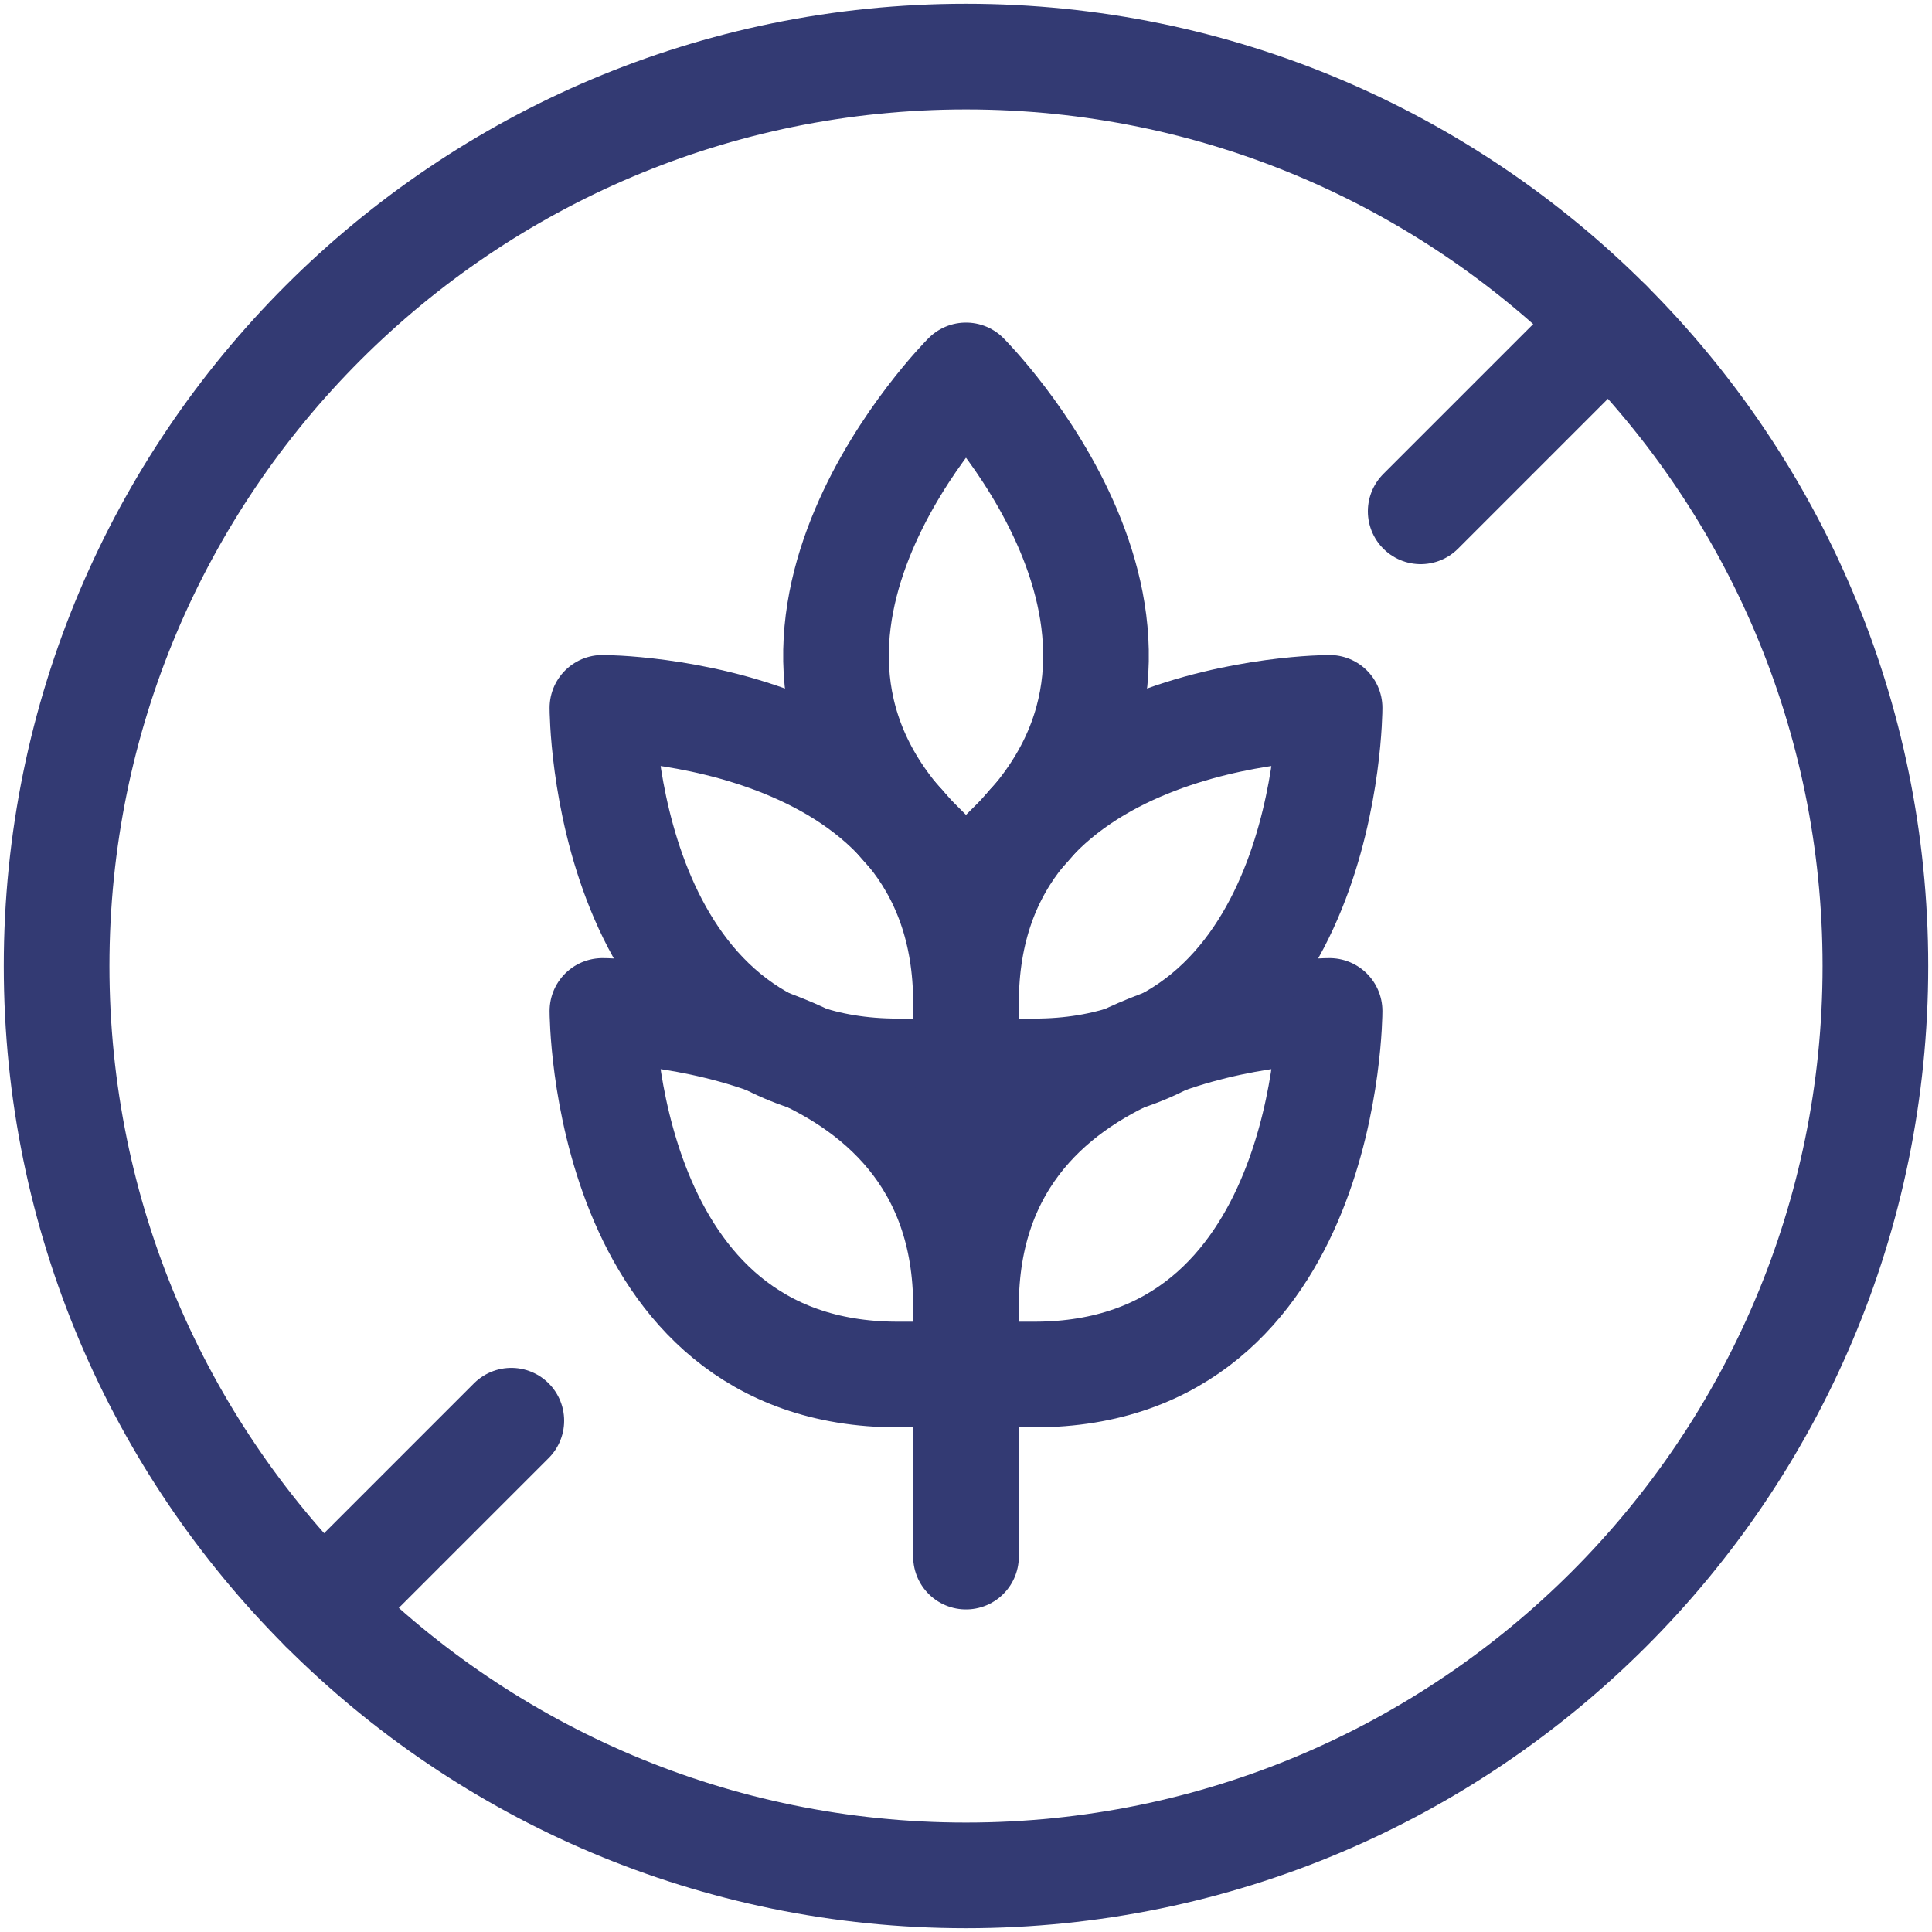
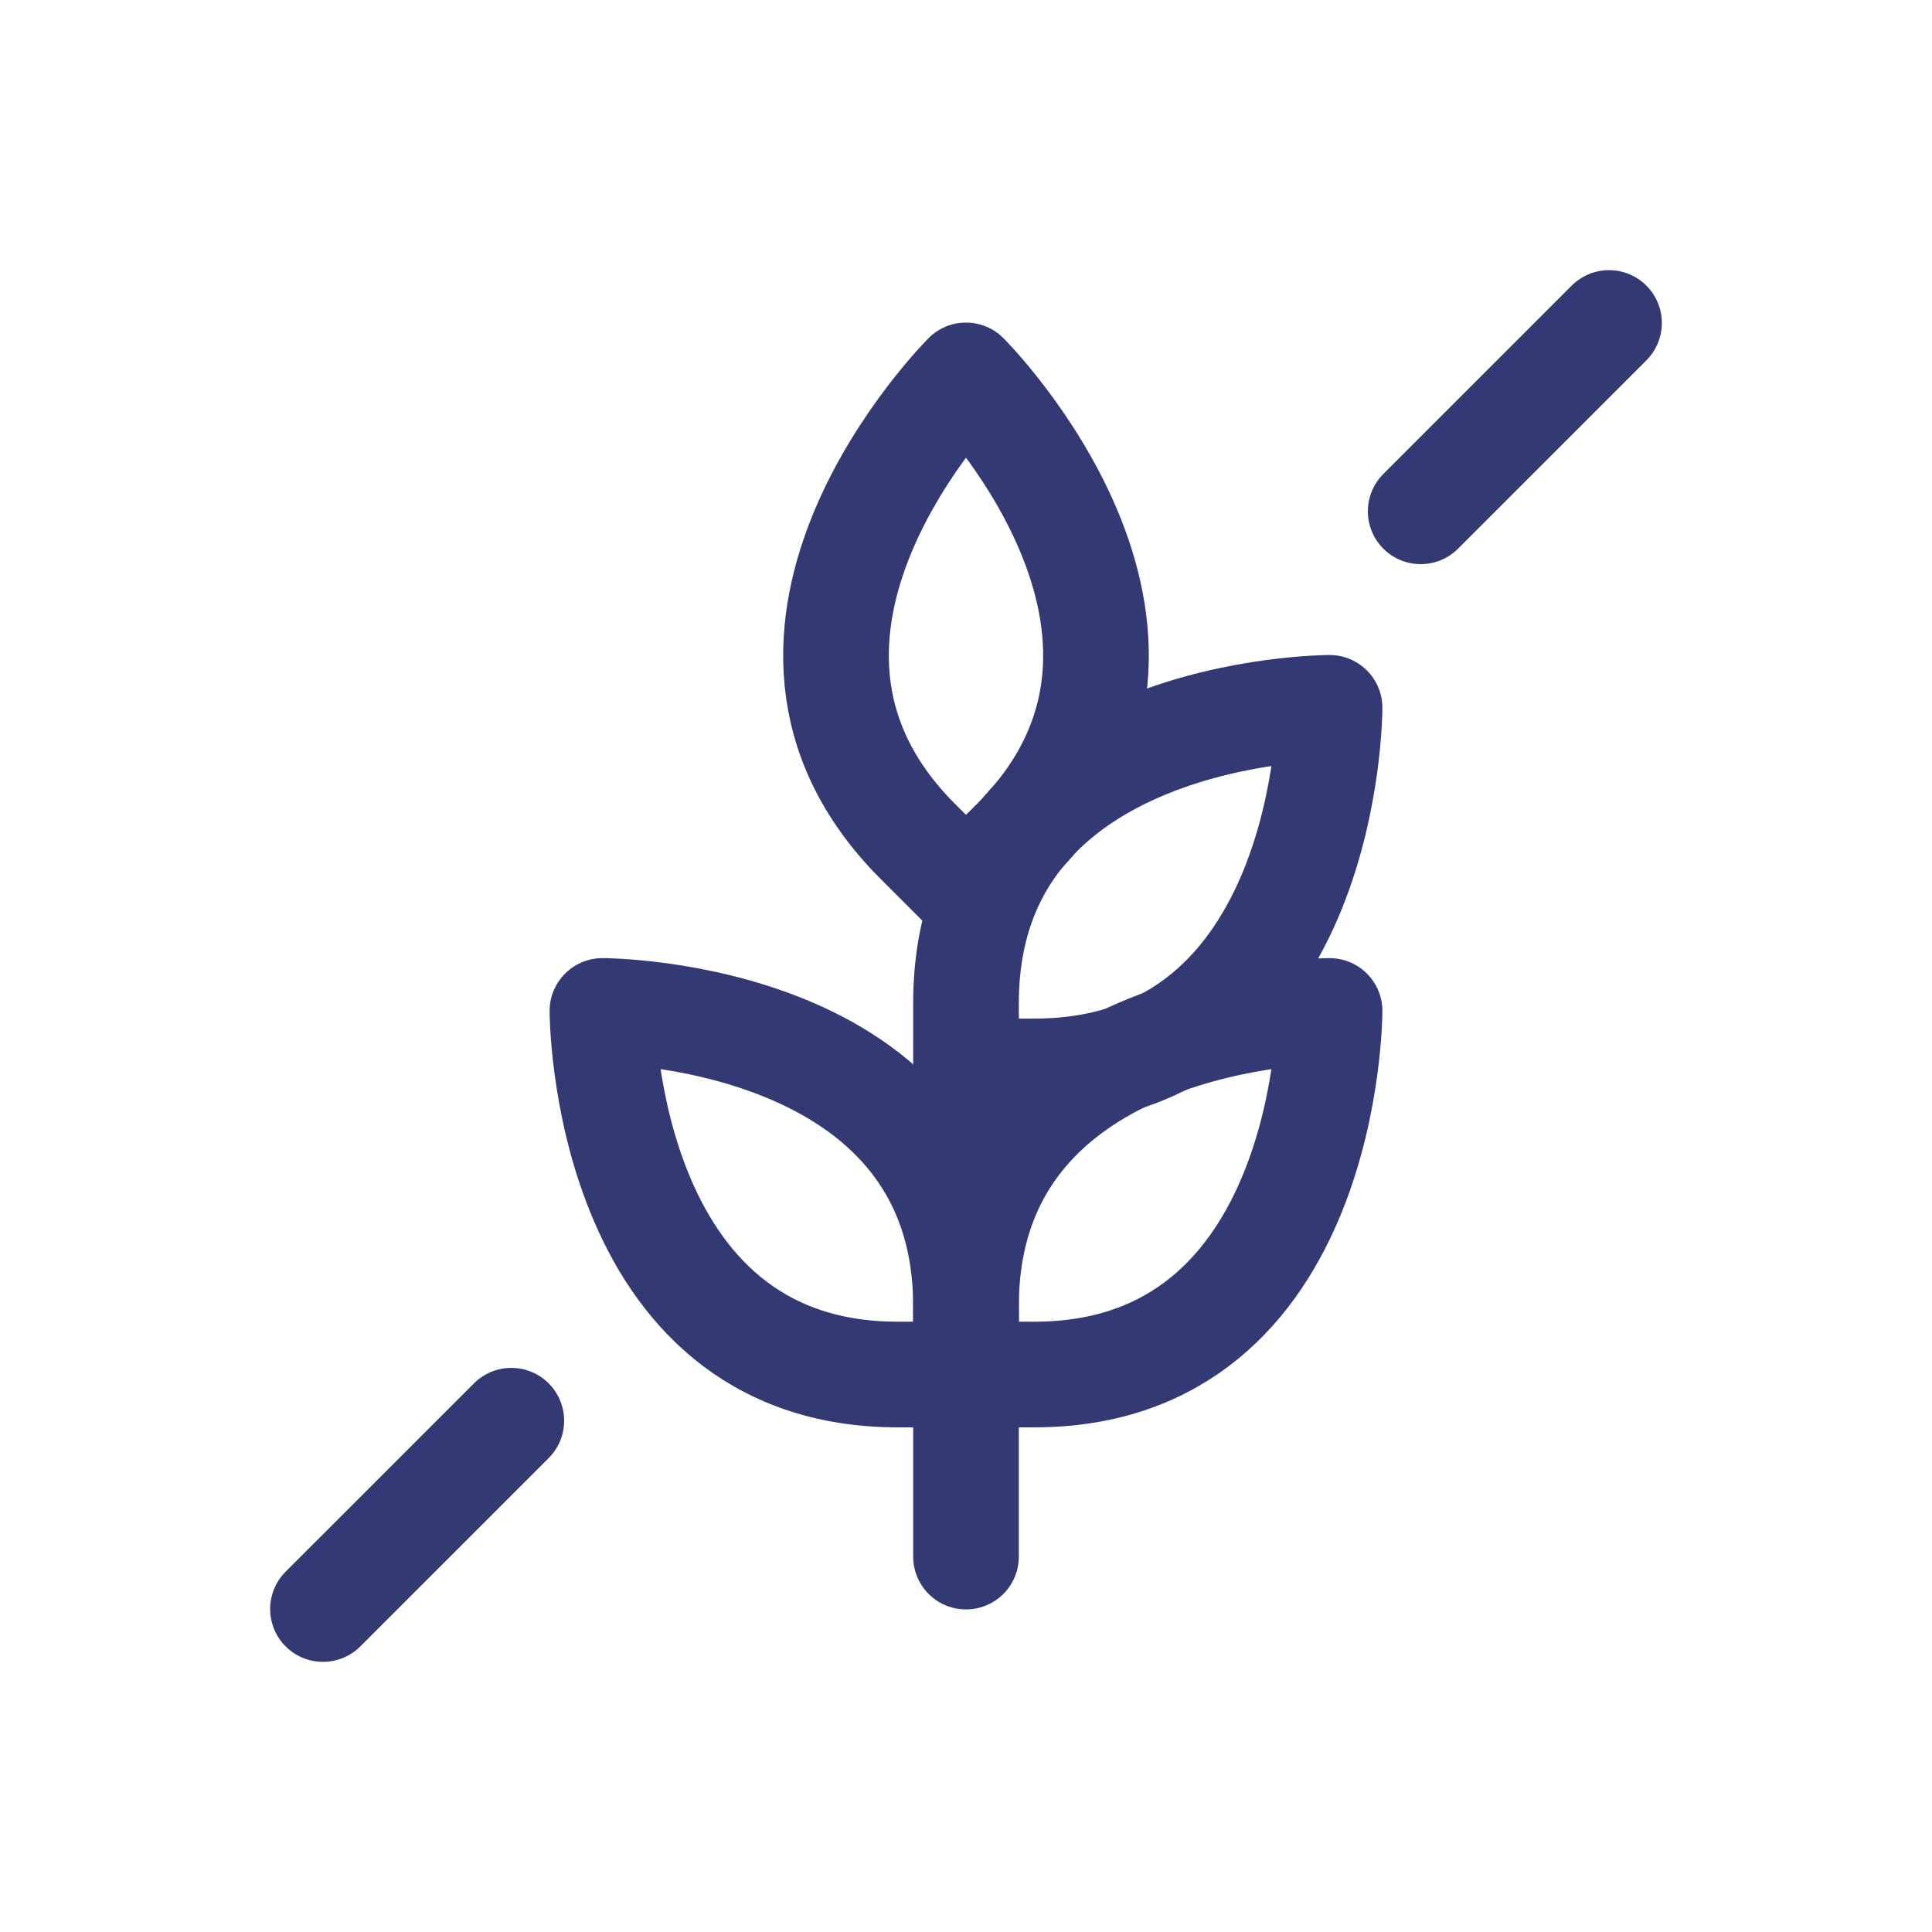
<svg xmlns="http://www.w3.org/2000/svg" width="64" height="64" viewBox="0 0 64 64" fill="none">
  <g clip-path="url(#clip0_2004_154)">
-     <path d="M32 62.125C48.638 62.125 62.125 48.638 62.125 32C62.125 15.362 48.638 1.875 32 1.875C15.362 1.875 1.875 15.362 1.875 32C1.875 48.638 15.362 62.125 32 62.125Z" stroke="#333A73" stroke-width="3.5" stroke-miterlimit="10" stroke-linecap="round" stroke-linejoin="round" />
    <path d="M53.301 10.699L47.062 16.938M16.938 47.063L10.699 53.301M19.956 33.489C19.956 33.489 32 33.489 32 43.275V45.533H29.742C19.956 45.533 19.956 33.489 19.956 33.489Z" stroke="#333A73" stroke-width="3.5" stroke-miterlimit="10" stroke-linecap="round" stroke-linejoin="round" />
-     <path d="M19.956 23.448C19.956 23.448 32 23.448 32 33.233V35.492H29.742C19.956 35.492 19.956 23.448 19.956 23.448Z" stroke="#333A73" stroke-width="3.5" stroke-miterlimit="10" stroke-linecap="round" stroke-linejoin="round" />
    <path d="M32 12.436C32 12.436 40.516 20.953 33.597 27.872L32 29.469L30.403 27.872C23.484 20.953 32 12.436 32 12.436ZM44.044 33.489C44.044 33.489 32 33.489 32 43.275V45.533H34.258C44.044 45.533 44.044 33.489 44.044 33.489Z" stroke="#333A73" stroke-width="3.5" stroke-miterlimit="10" stroke-linecap="round" stroke-linejoin="round" />
    <path d="M32 51.564V45.539M44.044 23.448C44.044 23.448 32 23.448 32 33.233V35.492H34.258C44.044 35.492 44.044 23.448 44.044 23.448Z" stroke="#333A73" stroke-width="3.5" stroke-miterlimit="10" stroke-linecap="round" stroke-linejoin="round" />
  </g>
  <defs>
    <clipPath id="clip0_2004_154">
      <rect width="64" height="64" fill="white" />
    </clipPath>
  </defs>
</svg>